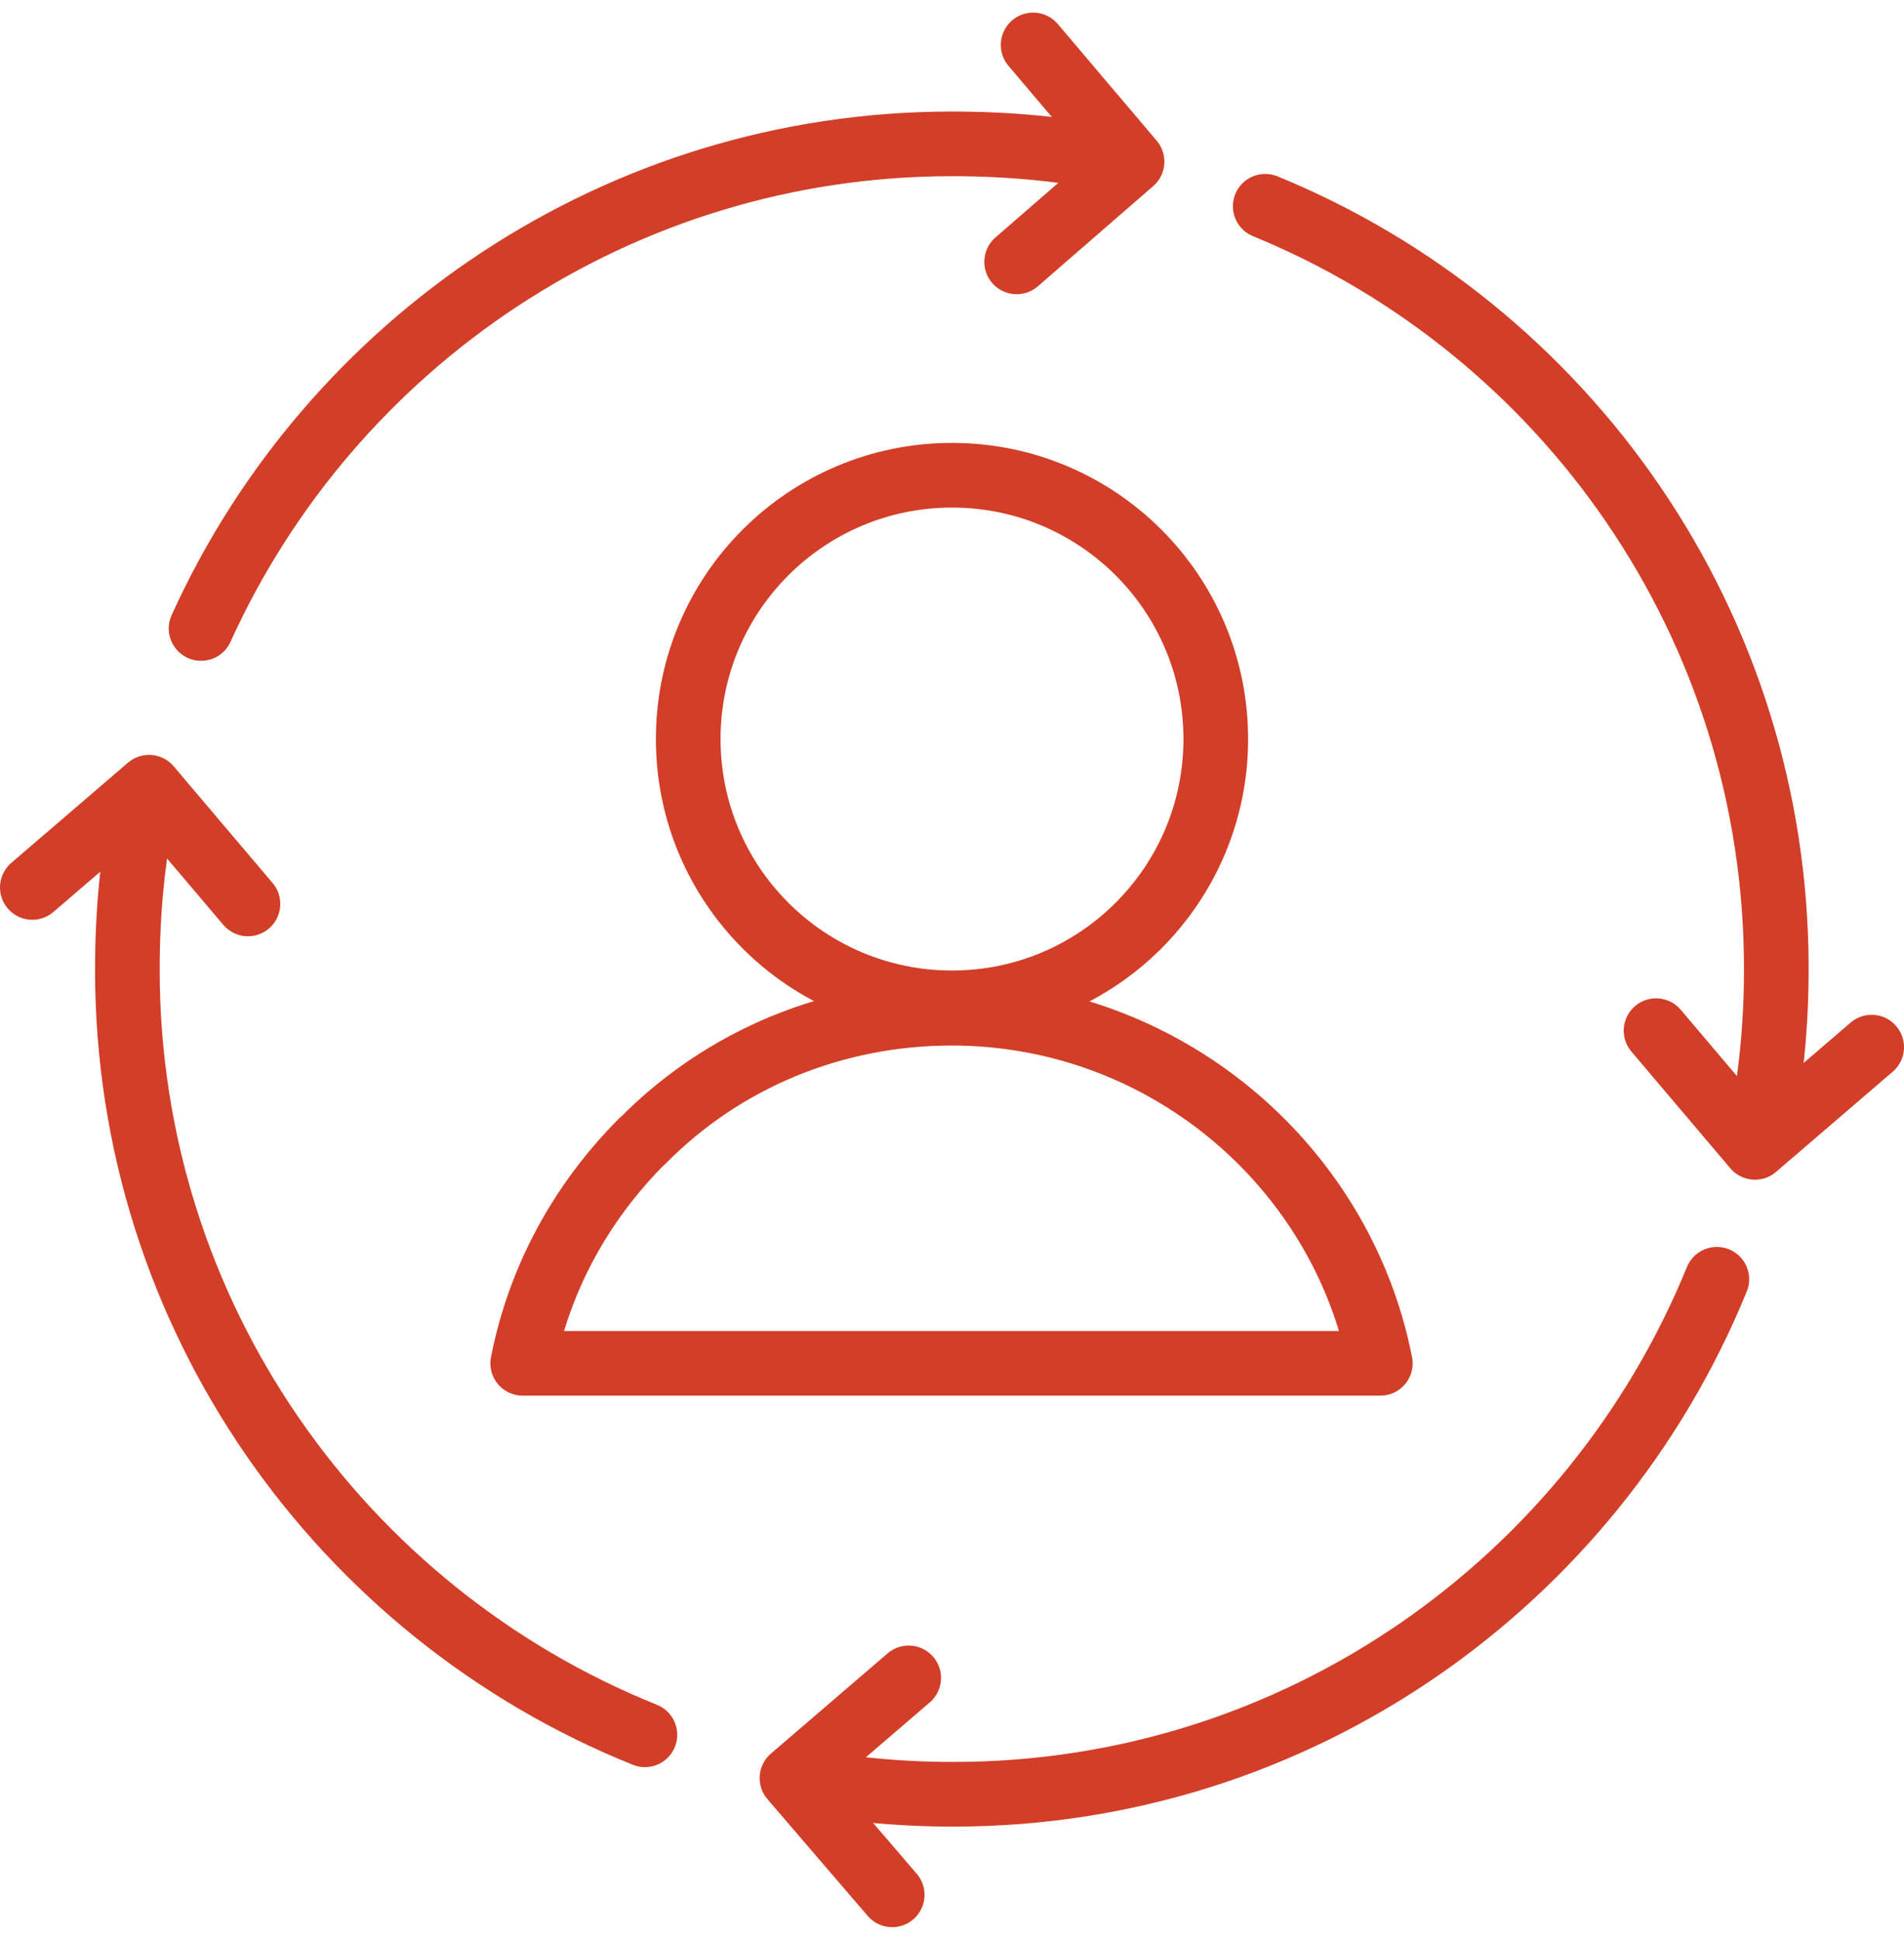
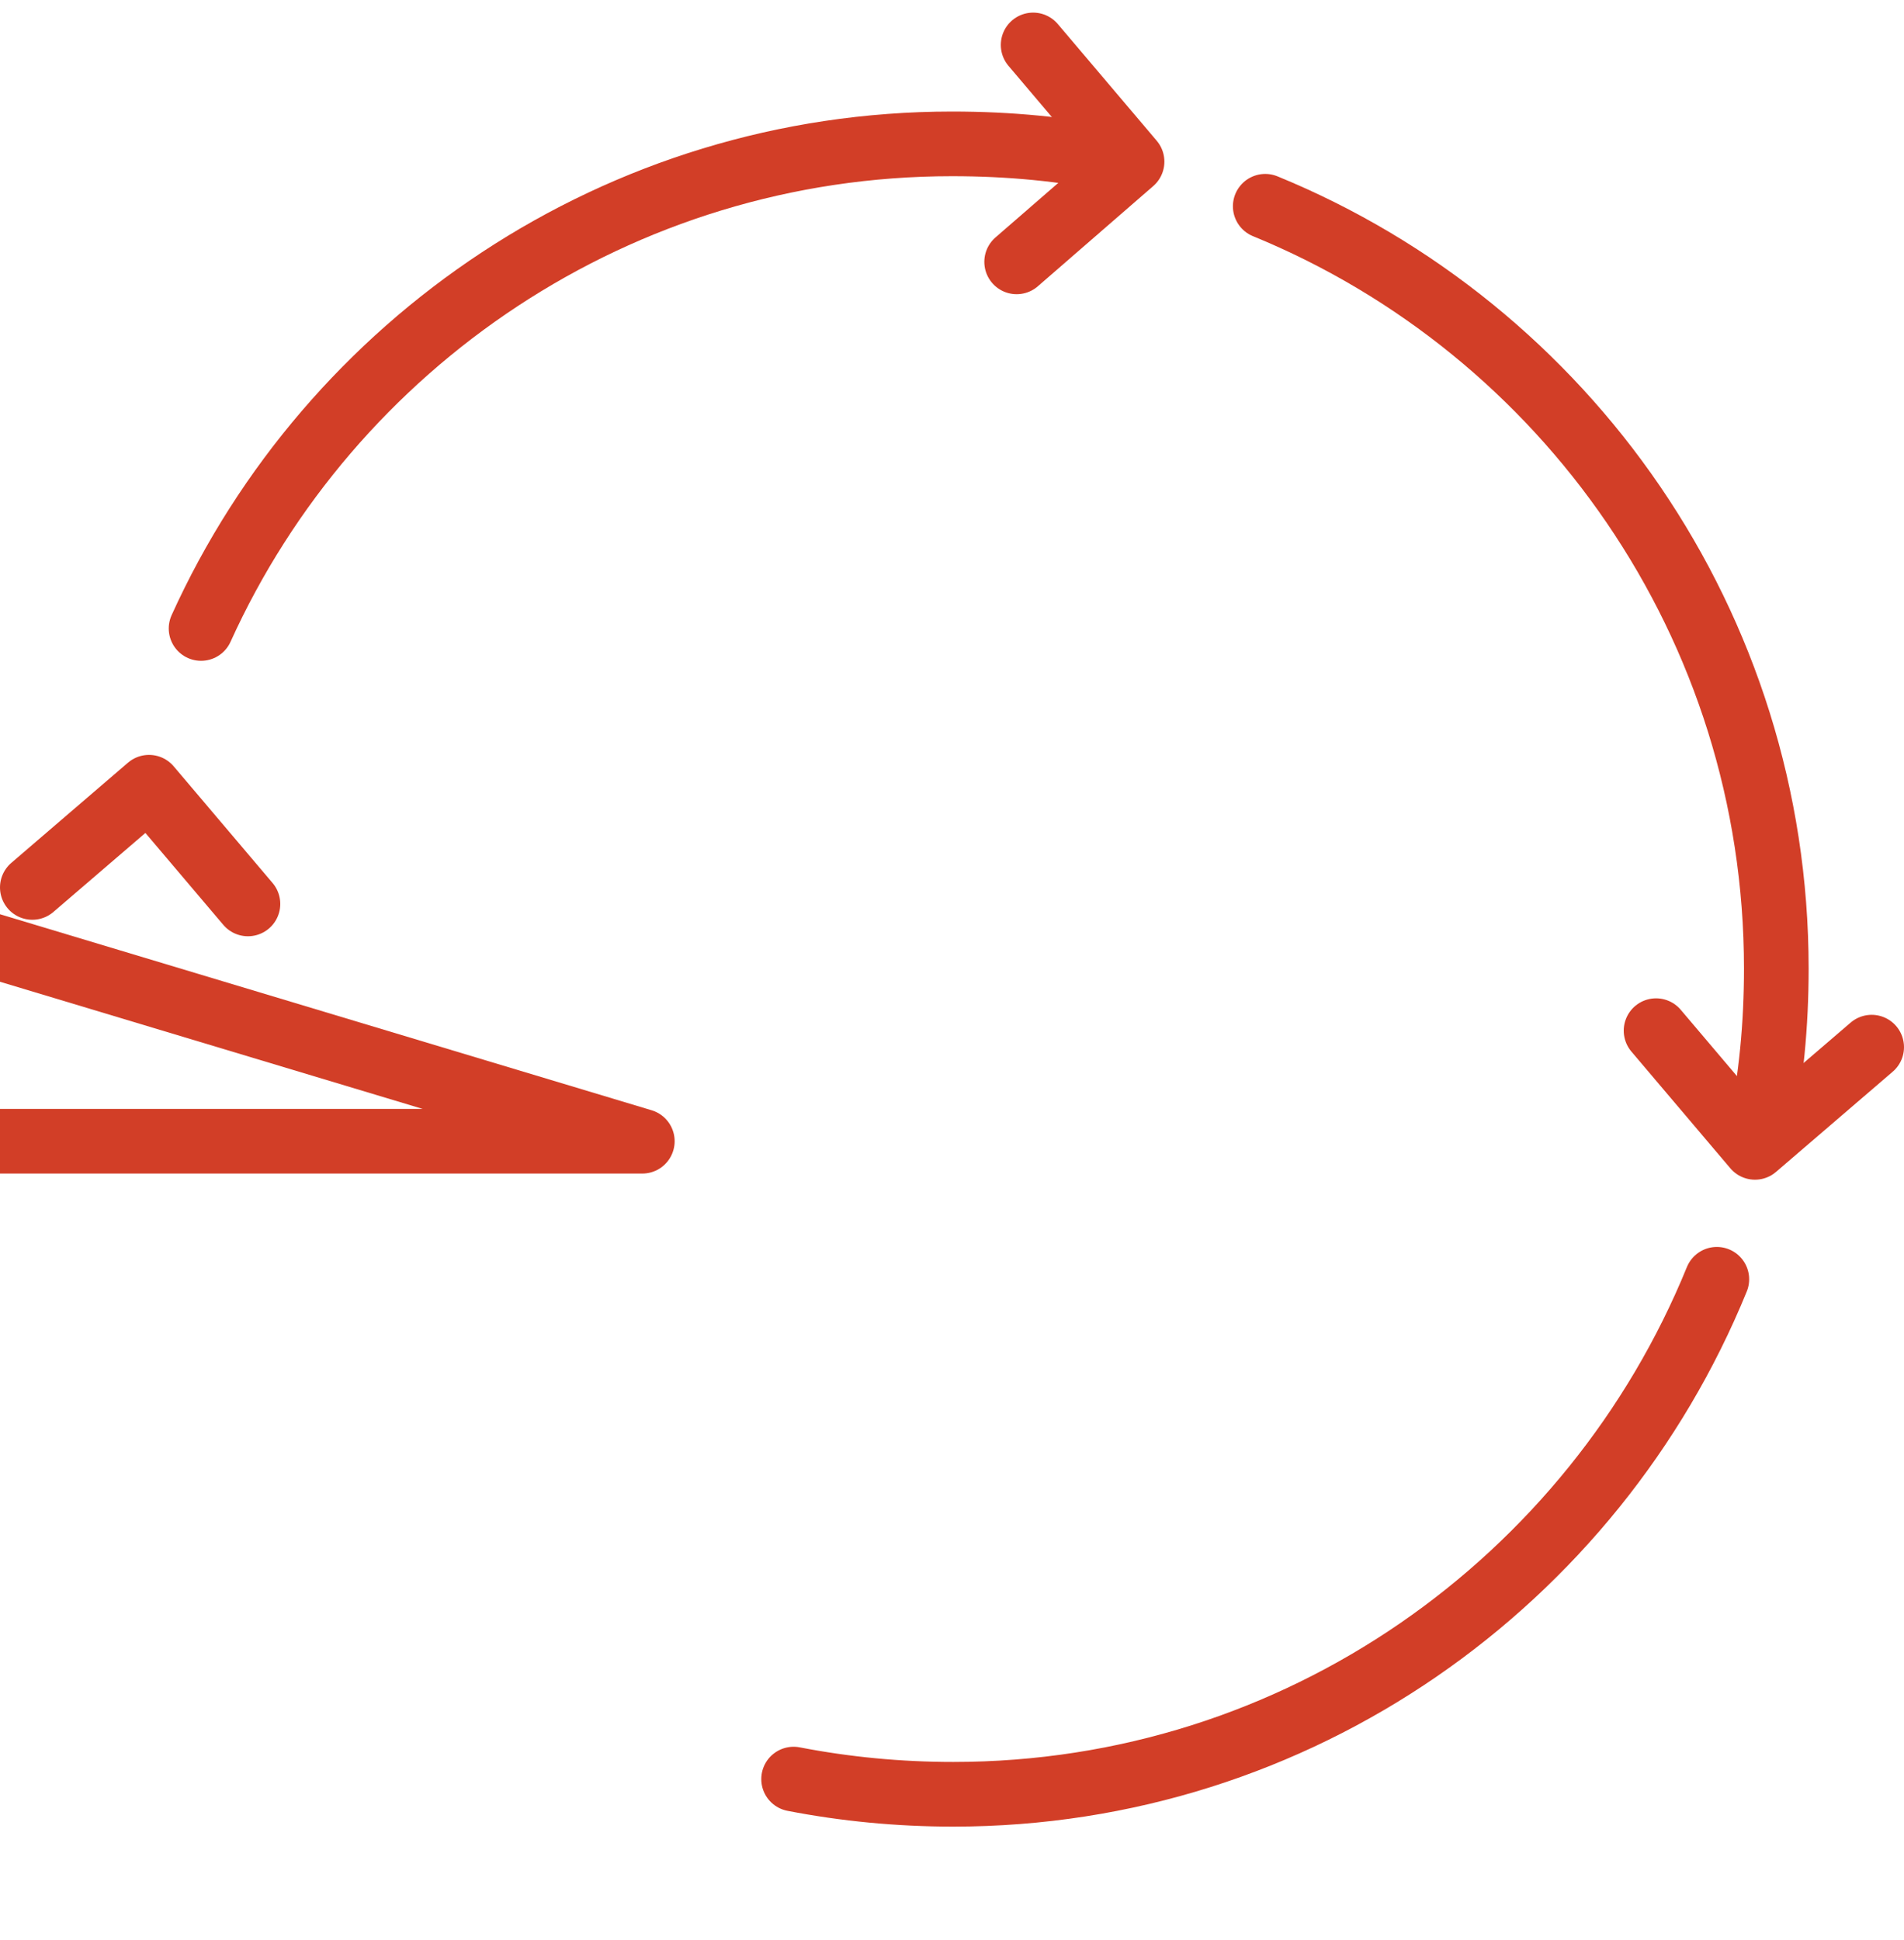
<svg xmlns="http://www.w3.org/2000/svg" id="Layer_1" viewBox="0 0 58.9 60">
  <defs>
    <style>.cls-1{fill:none;stroke:#d23e27;stroke-linecap:round;stroke-linejoin:round;stroke-width:2px;}</style>
  </defs>
  <path class="cls-1" d="m39.14,6.38c9.3,3.81,15.81,12.95,15.81,23.58,0,1.73-.16,3.45-.51,5.06" />
  <path class="cls-1" d="m6.22,19.44c4-8.83,12.91-14.99,23.23-14.99,1.77,0,3.49.16,5.14.51" />
-   <path class="cls-1" d="m19.95,53.66c-9.38-3.77-16.01-12.95-16.01-23.66,0-1.77.16-3.49.51-5.14" />
  <path class="cls-1" d="m53.11,39.57c-3.81,9.34-12.95,15.93-23.62,15.93-1.69,0-3.34-.16-4.94-.47" />
  <polyline class="cls-1" points="31.96 1.39 35.02 5 31.45 8.1" />
  <polyline class="cls-1" points="57.9 32.39 54.29 35.49 51.23 31.88" />
-   <polyline class="cls-1" points="27.6 58.61 24.5 55 28.11 51.9" />
  <polyline class="cls-1" points="1 27.45 4.61 24.35 7.67 27.96" />
-   <path class="cls-1" d="m19.87,35.3c2.51-2.55,5.93-3.96,9.57-3.96,6.55,0,12.05,4.67,13.26,10.83h-26.53c.51-2.59,1.77-4.94,3.69-6.87Z" />
-   <circle class="cls-1" cx="29.45" cy="22.86" r="8.16" />
+   <path class="cls-1" d="m19.87,35.3h-26.53c.51-2.59,1.77-4.94,3.69-6.87Z" />
</svg>